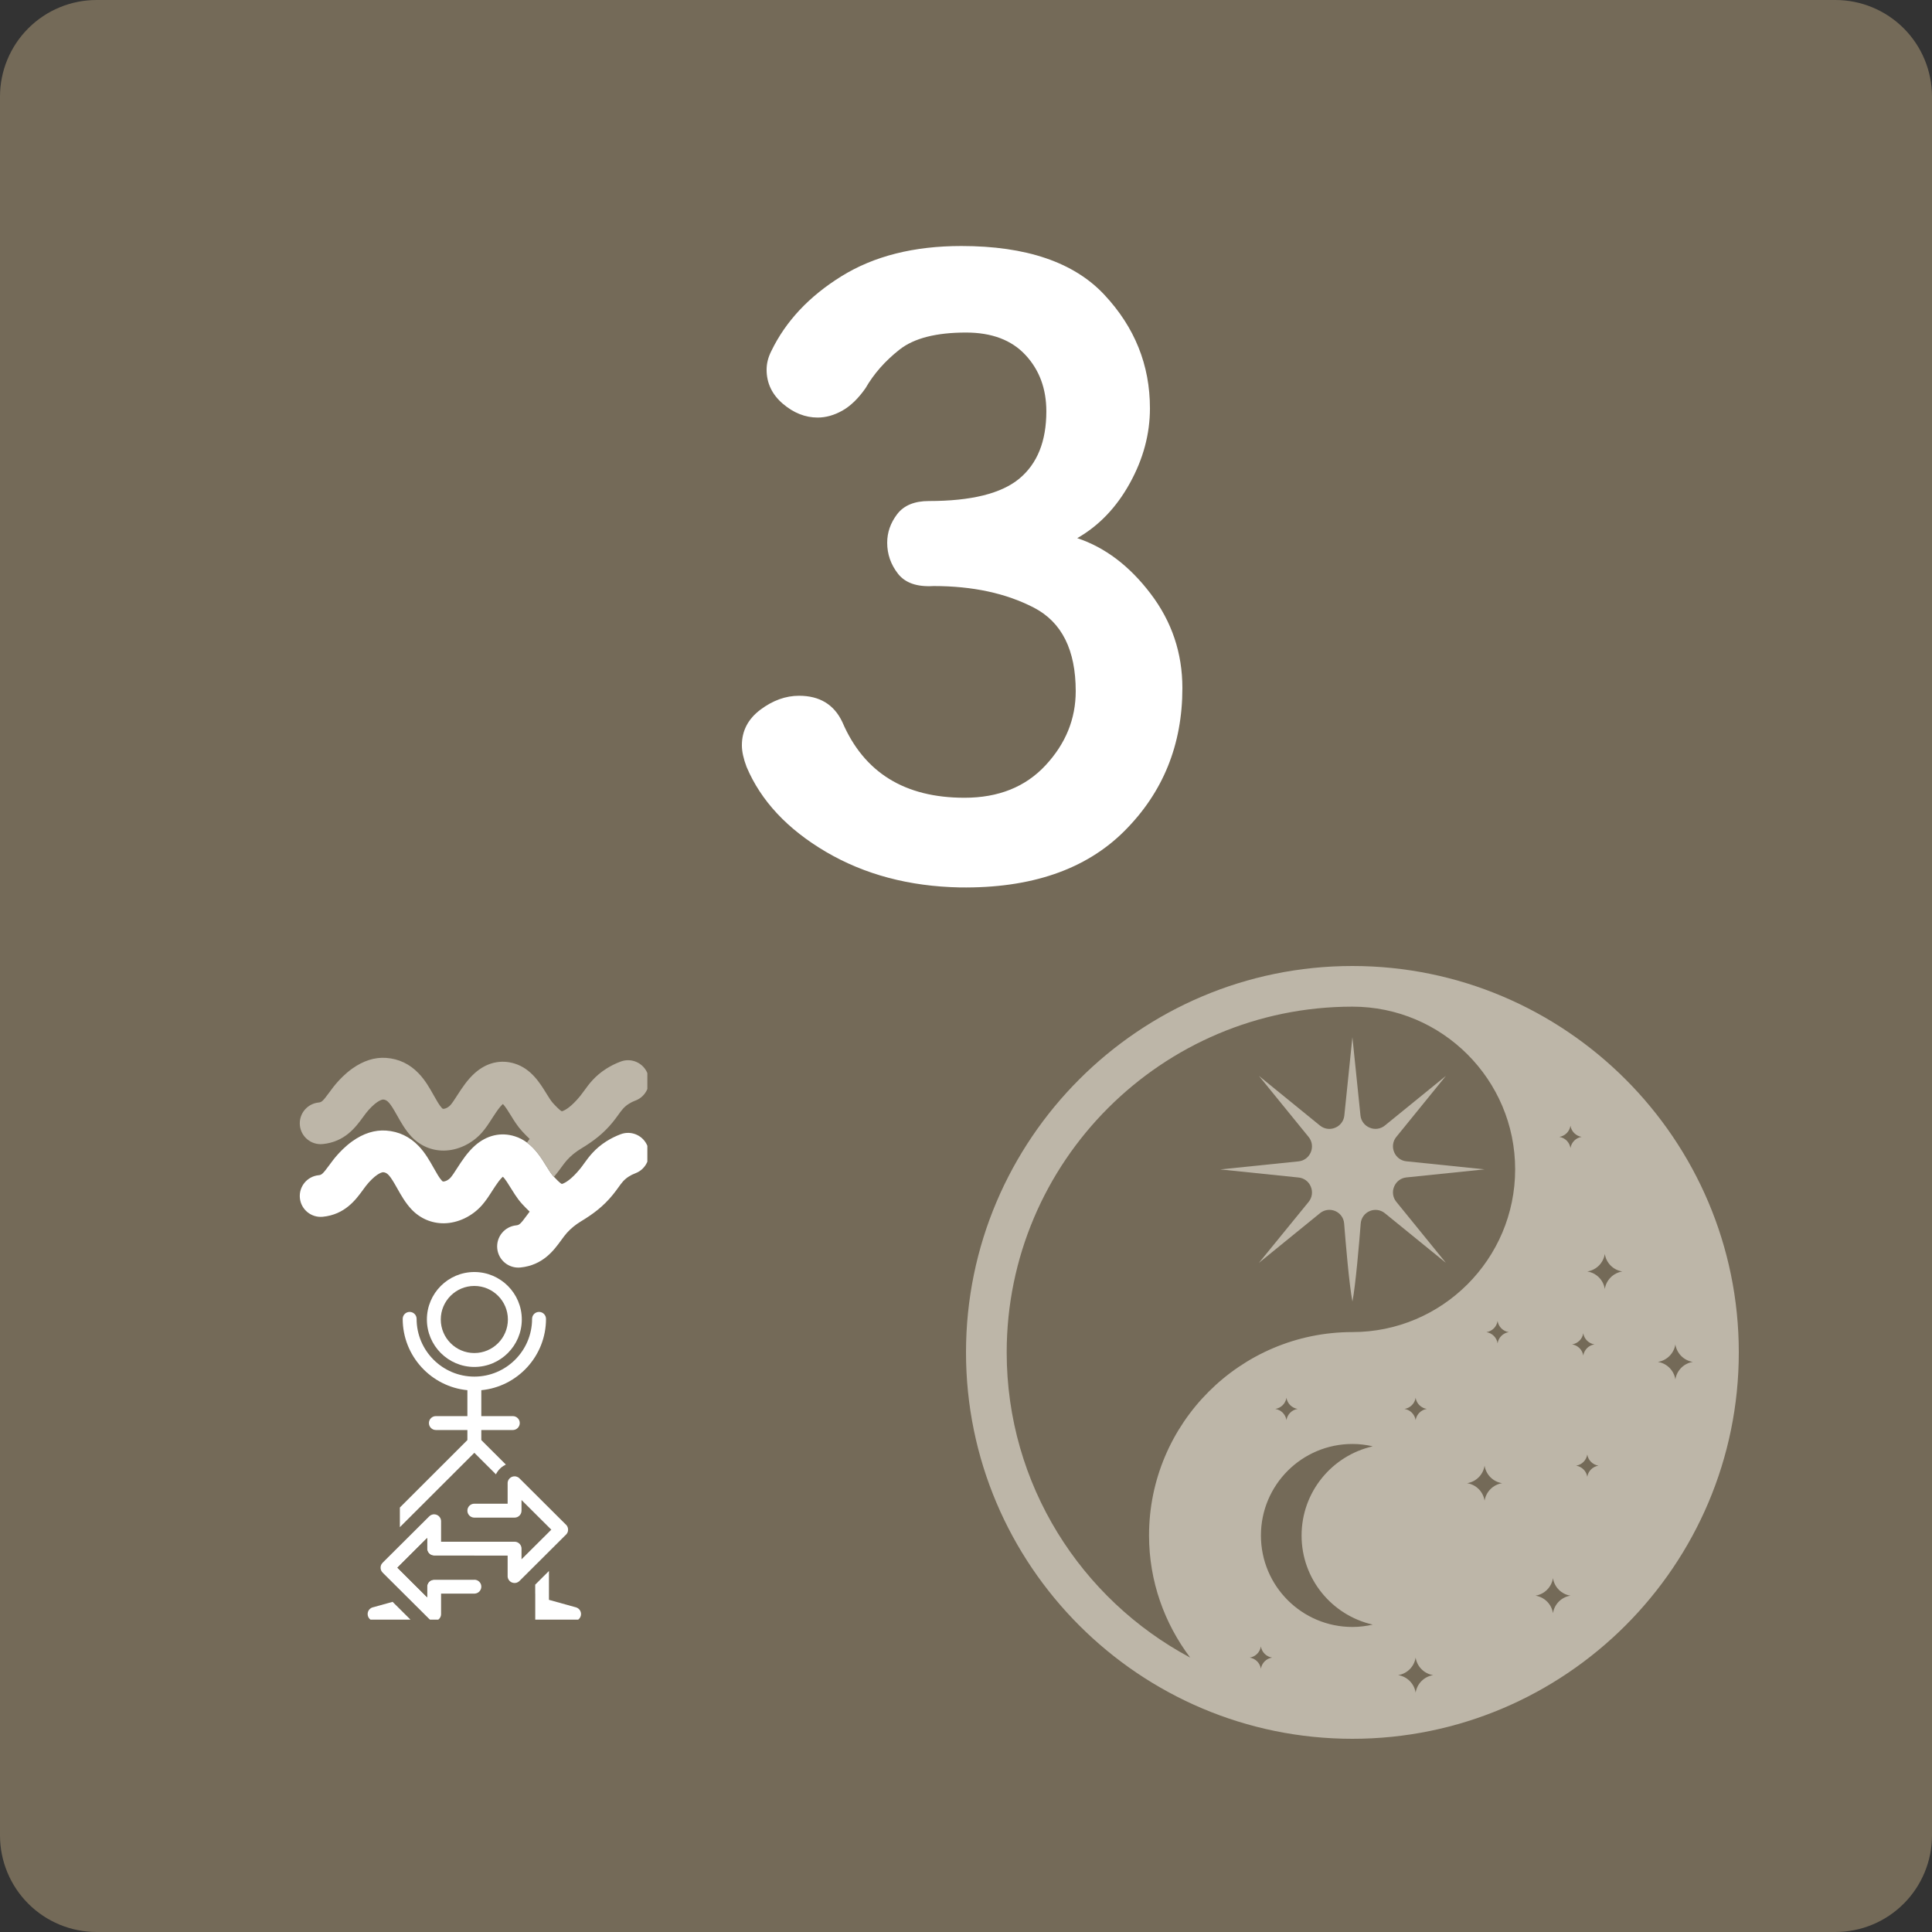
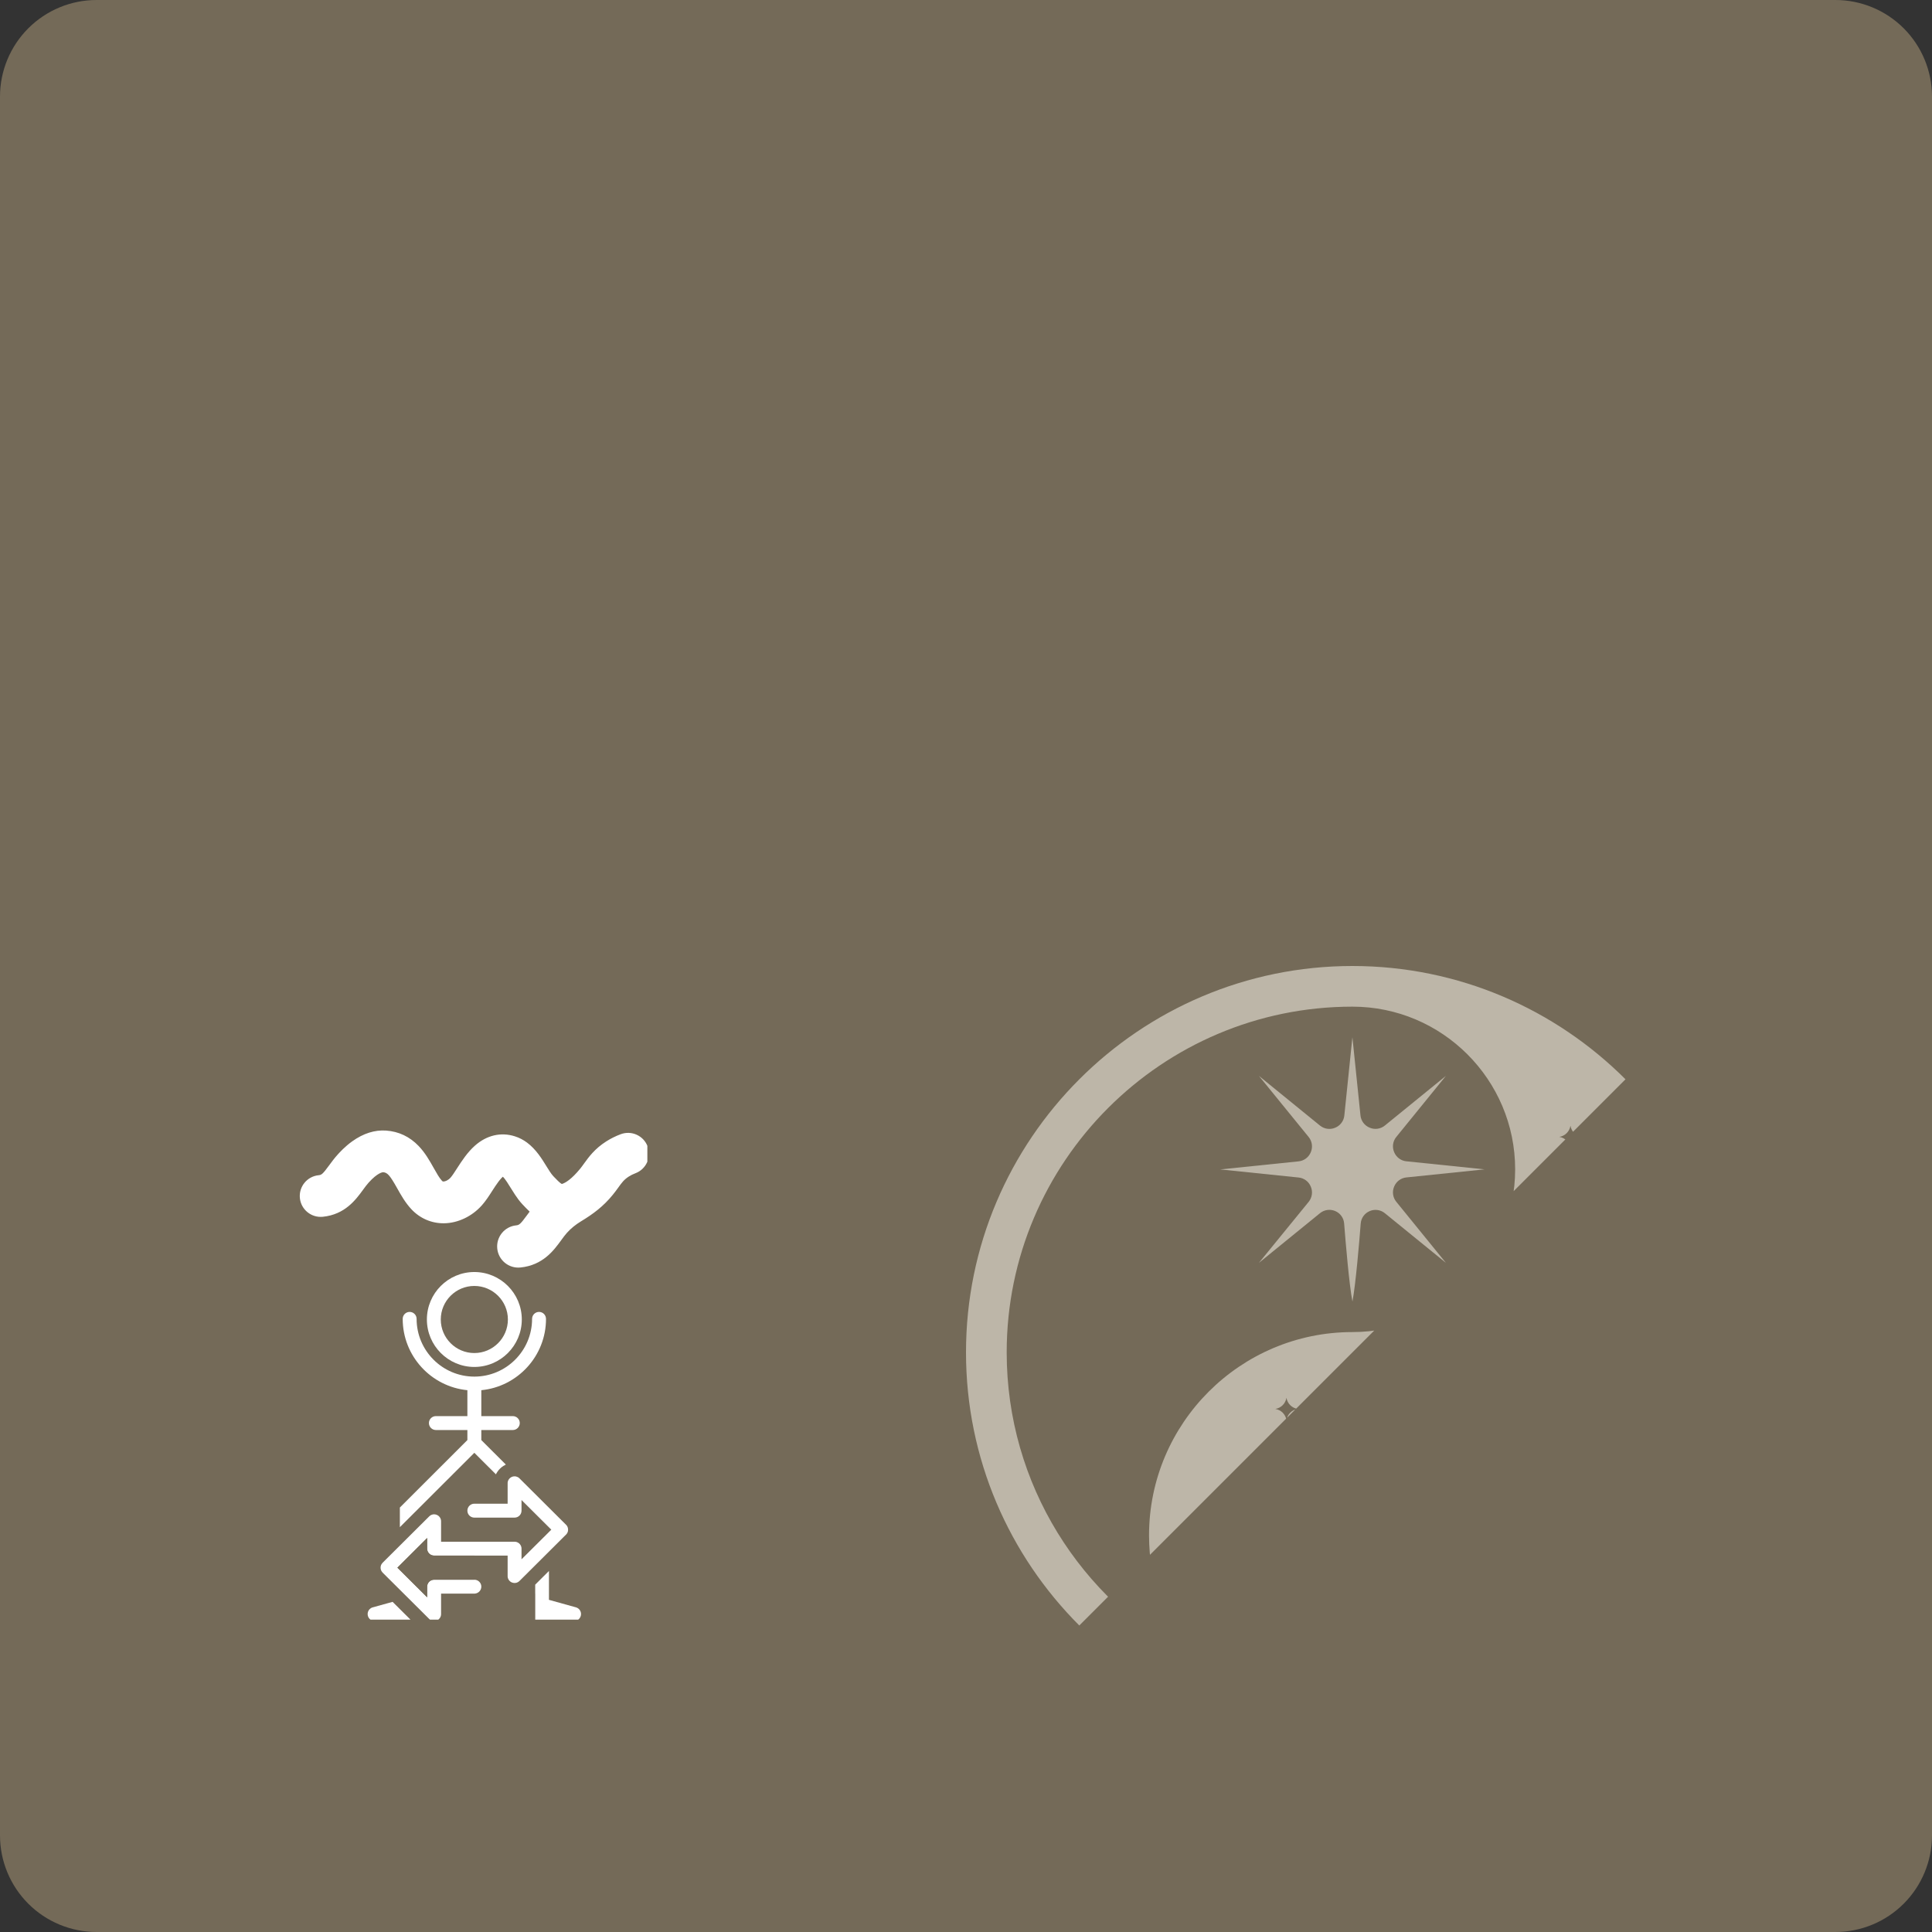
<svg xmlns="http://www.w3.org/2000/svg" width="500" zoomAndPan="magnify" viewBox="0 0 375 375" height="500" preserveAspectRatio="xMidYMid meet" version="1.0">
  <rect x="0" y="0" width="375" height="375" fill="#333333" stroke="none" />
  <defs>
    <g />
    <clipPath id="45f54f9284">
      <path d="M 18.75 0 L 356.25 0 C 361.223 0 365.992 1.977 369.508 5.492 C 373.023 9.008 375 13.777 375 18.75 L 375 356.25 C 375 361.223 373.023 365.992 369.508 369.508 C 365.992 373.023 361.223 375 356.25 375 L 18.75 375 C 13.777 375 9.008 373.023 5.492 369.508 C 1.977 365.992 0 361.223 0 356.25 L 0 18.75 C 0 13.777 1.977 9.008 5.492 5.492 C 9.008 1.977 13.777 0 18.75 0 Z M 18.75 0 " clip-rule="nonzero" />
    </clipPath>
    <clipPath id="0323ea1568">
-       <path d="M 187.5 187.5 L 337.5 187.5 L 337.5 337.5 L 187.5 337.5 Z M 187.5 187.5 " clip-rule="nonzero" />
+       <path d="M 187.5 187.5 L 337.5 187.5 L 187.5 337.5 Z M 187.5 187.5 " clip-rule="nonzero" />
    </clipPath>
    <clipPath id="942308a43f">
-       <path d="M 85 314 L 85.539 314 L 85.539 314.367 L 85 314.367 Z M 85 314 " clip-rule="nonzero" />
-     </clipPath>
+       </clipPath>
    <clipPath id="404de29e66">
-       <path d="M 85 314 L 85.539 314 L 85.539 314.367 L 85 314.367 Z M 85 314 " clip-rule="nonzero" />
-     </clipPath>
+       </clipPath>
    <clipPath id="3e6459deb3">
      <path d="M 73 286 L 110.934 286 L 110.934 314.367 L 73 314.367 Z M 73 286 " clip-rule="nonzero" />
    </clipPath>
    <clipPath id="37824b3b3c">
      <path d="M 103.527 304 L 112.938 304 L 112.938 314.367 L 103.527 314.367 Z M 103.527 304 " clip-rule="nonzero" />
    </clipPath>
    <clipPath id="5734dec90d">
      <path d="M 71.359 310.23 L 80 310.23 L 80 314.367 L 71.359 314.367 Z M 71.359 310.23 " clip-rule="nonzero" />
    </clipPath>
    <clipPath id="167aad2d96">
      <path d="M 82.367 246.898 L 101.41 246.898 L 101.41 265.793 L 82.367 265.793 Z M 82.367 246.898 " clip-rule="nonzero" />
    </clipPath>
    <clipPath id="4110d2a990">
      <path d="M 58.184 219.242 L 125.652 219.242 L 125.652 246.105 L 58.184 246.105 Z M 58.184 219.242 " clip-rule="nonzero" />
    </clipPath>
    <clipPath id="c6455cb9ae">
      <path d="M 58.184 205.309 L 125.652 205.309 L 125.652 228.766 L 58.184 228.766 Z M 58.184 205.309 " clip-rule="nonzero" />
    </clipPath>
  </defs>
  <g clip-path="url(#45f54f9284)">
    <rect x="-37.5" width="450" fill="#746a58" y="-37.5" height="450" fill-opacity="1" />
  </g>
  <g fill="#ffffff" fill-opacity="1">
    <g transform="translate(138, 169.25)">
      <g>
-         <path d="M 48.297 3 C 38.492 2.801 29.844 0.504 22.344 -3.891 C 14.844 -8.297 9.695 -13.801 6.906 -20.406 C 6.301 -22 6 -23.395 6 -24.594 C 6 -27.395 7.195 -29.695 9.594 -31.5 C 12 -33.301 14.5 -34.203 17.094 -34.203 C 21.094 -34.203 23.895 -32.5 25.5 -29.094 C 29.695 -19.301 37.598 -14.406 49.203 -14.406 C 55.797 -14.406 61.039 -16.504 64.938 -20.703 C 68.844 -24.898 70.797 -29.695 70.797 -35.094 C 70.797 -43.094 68.094 -48.492 62.688 -51.297 C 57.289 -54.098 50.797 -55.5 43.203 -55.5 C 40.004 -55.301 37.703 -56.098 36.297 -57.891 C 34.898 -59.691 34.203 -61.695 34.203 -63.906 C 34.203 -65.906 34.848 -67.754 36.141 -69.453 C 37.441 -71.148 39.492 -72 42.297 -72 C 50.492 -72 56.344 -73.445 59.844 -76.344 C 63.344 -79.25 65.094 -83.602 65.094 -89.406 C 65.094 -93.801 63.742 -97.445 61.047 -100.344 C 58.348 -103.25 54.5 -104.703 49.5 -104.703 C 43.695 -104.703 39.395 -103.598 36.594 -101.391 C 33.801 -99.191 31.602 -96.695 30 -93.906 C 28.602 -91.906 27.102 -90.453 25.5 -89.547 C 23.895 -88.648 22.297 -88.203 20.703 -88.203 C 18.297 -88.203 16.039 -89.098 13.938 -90.891 C 11.844 -92.691 10.797 -94.895 10.797 -97.5 C 10.797 -98.695 11.098 -99.895 11.703 -101.094 C 14.504 -106.895 19.051 -111.742 25.344 -115.641 C 31.645 -119.547 39.395 -121.5 48.594 -121.5 C 61.195 -121.5 70.445 -118.348 76.344 -112.047 C 82.25 -105.742 85.203 -98.395 85.203 -90 C 85.203 -85 83.898 -80.148 81.297 -75.453 C 78.703 -70.754 75.301 -67.203 71.094 -64.797 C 76.5 -62.992 81.25 -59.395 85.344 -54 C 89.445 -48.602 91.5 -42.504 91.5 -35.703 C 91.5 -24.703 87.75 -15.453 80.25 -7.953 C 72.75 -0.453 62.098 3.195 48.297 3 Z M 48.297 3 " />
-       </g>
+         </g>
    </g>
  </g>
  <g clip-path="url(#0323ea1568)">
    <path fill="#bdb6a8" d="M 262.5 187.5 C 221.148 187.5 187.5 221.148 187.5 262.5 C 187.5 303.852 221.148 337.5 262.5 337.5 C 303.852 337.5 337.5 303.852 337.5 262.5 C 337.5 221.148 303.859 187.5 262.5 187.5 Z M 244.738 323.902 C 244.566 322.789 243.691 321.918 242.574 321.738 C 243.691 321.566 244.559 320.688 244.738 319.574 C 244.914 320.688 245.789 321.559 246.906 321.738 C 245.789 321.918 244.914 322.789 244.738 323.902 Z M 266.453 315.336 C 265.184 315.621 263.863 315.793 262.508 315.793 C 252.695 315.793 244.746 307.844 244.746 298.035 C 244.746 288.223 252.695 280.273 262.508 280.273 C 263.867 280.273 265.184 280.441 266.453 280.73 C 258.543 282.531 252.637 289.586 252.637 298.039 C 252.629 306.484 258.543 313.543 266.453 315.336 Z M 247.535 273.473 C 248.652 273.301 249.523 272.422 249.699 271.309 C 249.875 272.422 250.75 273.293 251.867 273.473 C 250.75 273.645 249.879 274.523 249.699 275.637 C 249.527 274.523 248.652 273.645 247.535 273.473 Z M 274.773 328.539 C 274.5 326.785 273.129 325.41 271.375 325.141 C 273.129 324.867 274.5 323.492 274.773 321.738 C 275.047 323.492 276.422 324.867 278.176 325.141 C 276.422 325.418 275.047 326.793 274.773 328.539 Z M 272.609 273.473 C 273.727 273.301 274.594 272.422 274.773 271.309 C 274.945 272.422 275.824 273.293 276.938 273.473 C 275.824 273.645 274.953 274.523 274.773 275.637 C 274.594 274.523 273.727 273.645 272.609 273.473 Z M 288.156 291.285 C 287.887 289.531 286.512 288.156 284.758 287.887 C 286.512 287.613 287.887 286.238 288.156 284.484 C 288.43 286.238 289.805 287.613 291.559 287.887 C 289.812 288.164 288.438 289.531 288.156 291.285 Z M 290.68 260.734 C 290.508 259.617 289.633 258.746 288.516 258.566 C 289.633 258.395 290.504 257.52 290.68 256.402 C 290.855 257.52 291.73 258.387 292.848 258.566 C 291.73 258.742 290.855 259.617 290.68 260.734 Z M 262.5 258.555 C 240.734 258.555 223.027 276.262 223.027 298.027 C 223.027 306.934 226.031 315.129 231.016 321.738 C 209.844 310.441 195.398 288.133 195.398 262.5 C 195.398 225.5 225.5 195.391 262.508 195.391 C 279.922 195.391 294.09 209.559 294.09 226.973 C 294.09 244.387 279.914 258.555 262.5 258.555 Z M 301.43 313.117 C 301.156 311.363 299.781 309.988 298.027 309.719 C 299.781 309.445 301.156 308.07 301.43 306.316 C 301.699 308.07 303.074 309.445 304.828 309.719 C 303.074 309.988 301.707 311.363 301.43 313.117 Z M 302.664 220.668 C 303.777 220.496 304.648 219.621 304.828 218.504 C 305 219.621 305.879 220.488 306.992 220.668 C 305.879 220.844 305.008 221.719 304.828 222.836 C 304.656 221.719 303.777 220.848 302.664 220.668 Z M 307.312 258.781 C 307.484 259.895 308.363 260.766 309.477 260.945 C 308.363 261.117 307.492 261.996 307.312 263.109 C 307.141 261.996 306.262 261.125 305.148 260.945 C 306.262 260.766 307.141 259.895 307.312 258.781 Z M 308.09 286.648 C 307.918 285.535 307.039 284.664 305.926 284.484 C 307.039 284.312 307.91 283.434 308.09 282.32 C 308.262 283.434 309.141 284.305 310.254 284.484 C 309.141 284.664 308.262 285.535 308.09 286.648 Z M 311.492 250.191 C 311.219 248.438 309.844 247.062 308.09 246.793 C 309.844 246.52 311.219 245.145 311.492 243.391 C 311.762 245.145 313.137 246.52 314.891 246.793 C 313.137 247.07 311.762 248.445 311.492 250.191 Z M 325.188 267.746 C 324.914 265.992 323.539 264.617 321.785 264.348 C 323.539 264.074 324.914 262.699 325.188 260.945 C 325.457 262.699 326.832 264.074 328.586 264.348 C 326.832 264.617 325.457 265.992 325.188 267.746 Z M 325.188 267.746 " fill-opacity="1" fill-rule="nonzero" />
  </g>
  <path fill="#bdb6a8" d="M 270.59 223.594 C 270.184 222.617 270.352 221.5 271.016 220.684 L 280.645 208.832 L 268.789 218.473 C 267.973 219.137 266.855 219.301 265.887 218.895 L 265.836 218.875 C 264.859 218.473 264.172 217.566 264.066 216.512 L 262.5 201.316 L 260.934 216.523 C 260.828 217.574 260.148 218.484 259.172 218.883 L 259.125 218.902 C 258.148 219.309 257.035 219.141 256.211 218.477 L 244.359 208.832 L 254.012 220.695 C 254.676 221.512 254.844 222.637 254.438 223.613 L 254.418 223.66 C 254.012 224.633 253.109 225.312 252.059 225.418 L 236.848 226.984 L 252.059 228.555 C 253.109 228.66 254.02 229.336 254.418 230.312 L 254.438 230.359 C 254.844 231.336 254.676 232.453 254.012 233.277 L 244.359 245.117 L 256.215 235.473 C 257.039 234.805 258.164 234.645 259.141 235.051 C 260.137 235.469 260.812 236.391 260.895 237.465 C 261.18 241.078 261.867 249.336 262.508 252.629 C 263.137 249.336 263.836 241.094 264.113 237.48 C 264.199 236.402 264.879 235.473 265.879 235.062 L 265.887 235.055 C 266.863 234.652 267.98 234.816 268.797 235.48 L 280.645 245.113 L 271.016 233.262 C 270.352 232.445 270.184 231.324 270.59 230.352 L 270.609 230.301 C 271.016 229.324 271.918 228.645 272.969 228.539 L 288.156 226.973 L 272.969 225.406 C 271.918 225.301 271.016 224.621 270.609 223.645 Z M 270.59 223.594 " fill-opacity="1" fill-rule="nonzero" />
  <path fill="#746a58" d="M 103.887 309.32 L 103.887 312.969 C 103.887 312.977 103.883 312.984 103.883 312.992 L 103.883 309.32 Z M 103.887 309.32 " fill-opacity="1" fill-rule="nonzero" />
  <g clip-path="url(#942308a43f)">
-     <path fill="#ffffff" d="M 85.383 314.039 C 85.336 314.109 85.285 314.172 85.223 314.234 C 85.219 314.234 85.219 314.234 85.215 314.234 C 85.281 314.18 85.328 314.109 85.383 314.039 Z M 85.383 314.039 " fill-opacity="1" fill-rule="nonzero" />
-   </g>
+     </g>
  <path fill="#ffffff" d="M 98.922 286.945 C 98.895 286.977 98.863 287.004 98.84 287.039 C 98.863 287.004 98.891 286.977 98.918 286.945 C 98.922 286.945 98.922 286.945 98.922 286.945 Z M 98.922 286.945 " fill-opacity="1" fill-rule="nonzero" />
  <path fill="#ffffff" d="M 98.922 286.945 C 98.895 286.977 98.863 287.004 98.84 287.039 C 98.863 287.004 98.891 286.977 98.918 286.945 C 98.922 286.945 98.922 286.945 98.922 286.945 Z M 98.922 286.945 " fill-opacity="1" fill-rule="nonzero" />
  <g clip-path="url(#404de29e66)">
    <path fill="#ffffff" d="M 85.383 314.039 C 85.336 314.109 85.285 314.172 85.223 314.234 C 85.219 314.234 85.219 314.234 85.215 314.234 C 85.281 314.18 85.328 314.109 85.383 314.039 Z M 85.383 314.039 " fill-opacity="1" fill-rule="nonzero" />
  </g>
  <path fill="#746a58" d="M 103.887 309.32 L 103.887 312.969 C 103.887 312.977 103.883 312.984 103.883 312.992 L 103.883 309.32 Z M 103.887 309.32 " fill-opacity="1" fill-rule="nonzero" />
  <g clip-path="url(#3e6459deb3)">
    <path fill="#ffffff" d="M 110.258 296.988 C 110.262 297.004 110.258 297.02 110.258 297.031 C 110.258 297.039 110.258 297.047 110.254 297.055 C 110.25 297.086 110.25 297.113 110.242 297.141 C 110.242 297.152 110.242 297.156 110.242 297.16 C 110.242 297.176 110.234 297.191 110.234 297.203 C 110.23 297.234 110.223 297.262 110.215 297.289 C 110.203 297.316 110.195 297.344 110.184 297.371 C 110.18 297.387 110.176 297.398 110.172 297.41 C 110.164 297.422 110.16 297.438 110.156 297.445 C 110.156 297.449 110.152 297.457 110.148 297.461 C 110.141 297.48 110.125 297.504 110.113 297.531 L 110.113 297.535 C 110.105 297.551 110.098 297.566 110.082 297.586 C 110.082 297.594 110.078 297.598 110.074 297.602 C 110.062 297.617 110.055 297.633 110.039 297.652 C 110.031 297.668 110.02 297.684 110.008 297.699 C 109.992 297.723 109.98 297.742 109.965 297.758 C 109.965 297.762 109.961 297.766 109.961 297.766 C 109.961 297.766 109.957 297.766 109.957 297.77 L 109.953 297.77 C 109.938 297.797 109.914 297.816 109.898 297.836 C 109.891 297.84 109.887 297.848 109.879 297.852 C 109.875 297.852 109.875 297.855 109.875 297.855 C 109.863 297.871 109.855 297.879 109.844 297.887 L 100.832 306.863 C 100.77 306.926 100.703 306.984 100.633 307.027 C 100.598 307.047 100.559 307.074 100.516 307.094 C 100.492 307.109 100.465 307.121 100.434 307.137 C 100.43 307.141 100.422 307.145 100.418 307.145 C 100.402 307.152 100.391 307.156 100.371 307.16 C 100.34 307.176 100.309 307.191 100.27 307.203 C 100.23 307.211 100.199 307.219 100.16 307.227 C 100.137 307.234 100.117 307.234 100.086 307.242 C 100.059 307.246 100.031 307.25 100 307.25 C 99.973 307.254 99.938 307.258 99.902 307.254 C 99.898 307.258 99.887 307.258 99.875 307.258 C 99.695 307.258 99.52 307.223 99.359 307.156 C 99.355 307.152 99.352 307.152 99.352 307.152 C 99.344 307.145 99.34 307.145 99.336 307.145 C 99.301 307.133 99.266 307.113 99.23 307.094 C 99.195 307.074 99.156 307.047 99.121 307.027 C 99.082 307.004 99.051 306.973 99.016 306.949 C 98.988 306.926 98.949 306.891 98.922 306.863 C 98.922 306.863 98.922 306.863 98.918 306.863 C 98.855 306.797 98.801 306.734 98.758 306.664 C 98.742 306.637 98.719 306.602 98.703 306.57 C 98.691 306.551 98.684 306.535 98.676 306.52 C 98.66 306.496 98.648 306.469 98.637 306.445 C 98.625 306.418 98.613 306.391 98.605 306.359 C 98.594 306.328 98.586 306.297 98.574 306.262 C 98.566 306.227 98.559 306.191 98.551 306.16 C 98.547 306.121 98.539 306.086 98.535 306.047 C 98.531 306.004 98.531 305.953 98.531 305.906 L 98.531 301.945 L 84.262 301.945 C 84.082 301.945 83.902 301.906 83.746 301.84 C 83.254 301.641 82.91 301.156 82.91 300.594 L 82.91 298.527 L 77.137 304.285 L 82.91 310.031 L 82.91 307.969 C 82.91 307.406 83.254 306.926 83.746 306.723 C 83.902 306.656 84.082 306.617 84.262 306.617 L 92.07 306.617 C 92.082 306.617 92.094 306.617 92.105 306.621 C 92.211 306.621 92.309 306.641 92.406 306.664 C 92.73 306.746 93.008 306.945 93.191 307.215 C 93.34 307.43 93.422 307.688 93.422 307.969 C 93.422 308.664 92.895 309.234 92.223 309.309 C 92.188 309.316 92.145 309.316 92.105 309.32 L 85.613 309.32 L 85.613 313.285 C 85.613 313.297 85.609 313.305 85.609 313.316 C 85.609 313.355 85.605 313.387 85.605 313.422 C 85.602 313.473 85.594 313.516 85.586 313.559 C 85.578 313.602 85.566 313.645 85.551 313.688 C 85.539 313.73 85.523 313.773 85.508 313.812 C 85.496 313.844 85.477 313.871 85.465 313.902 C 85.461 313.91 85.461 313.91 85.457 313.914 C 85.449 313.934 85.438 313.949 85.426 313.973 C 85.41 313.996 85.395 314.016 85.383 314.043 C 85.332 314.113 85.281 314.18 85.219 314.238 C 85.188 314.27 85.16 314.293 85.129 314.316 C 85.117 314.332 85.102 314.344 85.086 314.355 C 85.062 314.375 85.035 314.395 85.012 314.414 C 84.977 314.43 84.949 314.445 84.922 314.465 C 84.902 314.477 84.883 314.484 84.863 314.496 C 84.863 314.496 84.859 314.496 84.859 314.5 C 84.801 314.523 84.746 314.547 84.691 314.566 L 84.688 314.566 C 84.668 314.574 84.652 314.578 84.637 314.582 C 84.605 314.594 84.578 314.598 84.551 314.602 C 84.531 314.613 84.512 314.617 84.492 314.617 L 84.484 314.617 C 84.457 314.621 84.426 314.629 84.398 314.629 C 84.355 314.637 84.309 314.637 84.262 314.637 C 84.223 314.637 84.176 314.637 84.129 314.629 C 84.129 314.629 84.121 314.629 84.113 314.629 C 84.09 314.625 84.055 314.621 84.031 314.617 C 84.023 314.617 84.02 314.617 84.016 314.617 C 83.996 314.613 83.977 314.609 83.957 314.602 C 83.844 314.578 83.738 314.539 83.641 314.484 C 83.621 314.477 83.605 314.469 83.594 314.457 C 83.57 314.445 83.543 314.43 83.52 314.418 C 83.449 314.367 83.379 314.309 83.312 314.242 C 83.312 314.242 74.266 305.238 74.266 305.238 C 74.199 305.172 74.141 305.098 74.098 305.023 C 74.066 304.98 74.039 304.941 74.02 304.895 C 73.996 304.855 73.977 304.809 73.961 304.758 C 73.949 304.73 73.934 304.699 73.926 304.668 C 73.844 304.375 73.855 304.059 73.969 303.773 C 74 303.699 74.035 303.637 74.074 303.57 C 74.129 303.48 74.195 303.402 74.27 303.324 L 83.309 294.328 L 83.312 294.328 C 83.379 294.258 83.445 294.199 83.52 294.152 C 83.559 294.125 83.598 294.105 83.641 294.082 C 83.672 294.066 83.703 294.051 83.742 294.039 C 83.781 294.023 83.812 294.004 83.844 293.996 C 83.855 293.996 83.859 293.992 83.867 293.988 C 83.895 293.98 83.93 293.973 83.961 293.969 C 84 293.957 84.035 293.949 84.074 293.941 C 84.094 293.941 84.113 293.938 84.129 293.934 C 84.176 293.93 84.223 293.93 84.262 293.93 C 84.41 293.93 84.559 293.957 84.707 294.004 C 84.734 294.012 84.762 294.027 84.789 294.039 C 84.867 294.066 84.945 294.113 85.02 294.16 C 85.078 294.195 85.125 294.238 85.18 294.289 C 85.191 294.305 85.207 294.316 85.219 294.328 L 85.223 294.328 C 85.281 294.391 85.332 294.449 85.379 294.523 C 85.379 294.523 85.379 294.523 85.383 294.527 C 85.402 294.555 85.426 294.59 85.441 294.621 C 85.449 294.637 85.457 294.648 85.461 294.664 C 85.477 294.695 85.492 294.723 85.508 294.754 C 85.527 294.793 85.539 294.836 85.551 294.883 C 85.566 294.922 85.578 294.965 85.586 295.008 C 85.594 295.051 85.602 295.098 85.605 295.141 C 85.605 295.176 85.609 295.211 85.609 295.25 C 85.609 295.262 85.613 295.27 85.613 295.281 L 85.613 299.246 L 99.875 299.246 C 100.527 299.246 101.07 299.703 101.199 300.316 C 101.203 300.336 101.207 300.352 101.207 300.375 C 101.219 300.445 101.227 300.52 101.227 300.598 L 101.227 302.66 L 107.008 296.91 L 107.008 296.906 L 101.227 291.152 L 101.227 293.219 C 101.227 293.969 100.625 294.57 99.875 294.57 L 92.07 294.57 C 91.324 294.57 90.719 293.969 90.719 293.219 C 90.719 292.473 91.324 291.867 92.07 291.867 L 98.531 291.867 L 98.531 287.906 C 98.531 287.859 98.531 287.812 98.535 287.77 C 98.539 287.738 98.539 287.715 98.547 287.688 C 98.551 287.66 98.555 287.637 98.559 287.617 C 98.566 287.582 98.57 287.555 98.582 287.52 C 98.586 287.5 98.594 287.48 98.605 287.457 C 98.613 287.43 98.621 287.406 98.633 287.375 C 98.648 287.336 98.672 287.293 98.695 287.254 C 98.719 287.211 98.742 287.172 98.77 287.133 C 98.789 287.102 98.816 287.066 98.84 287.043 C 98.863 287.008 98.891 286.98 98.918 286.949 C 98.922 286.949 98.922 286.949 98.922 286.949 C 98.988 286.883 99.051 286.828 99.125 286.781 C 99.195 286.734 99.27 286.695 99.352 286.66 C 99.375 286.648 99.406 286.641 99.434 286.629 C 99.473 286.617 99.504 286.609 99.543 286.598 C 99.578 286.586 99.613 286.582 99.648 286.574 C 99.723 286.562 99.797 286.555 99.871 286.555 C 99.918 286.555 99.965 286.559 100.004 286.562 C 100.047 286.566 100.082 286.57 100.125 286.578 C 100.141 286.582 100.16 286.586 100.184 286.59 C 100.289 286.617 100.398 286.656 100.5 286.707 C 100.516 286.715 100.535 286.723 100.547 286.73 C 100.57 286.742 100.594 286.762 100.617 286.777 C 100.691 286.828 100.762 286.883 100.828 286.949 C 100.836 286.953 100.844 286.969 100.852 286.973 L 109.871 295.957 C 109.906 295.988 109.938 296.023 109.965 296.055 C 109.988 296.09 110.02 296.129 110.043 296.164 L 110.043 296.168 C 110.043 296.168 110.055 296.184 110.059 296.191 C 110.07 296.199 110.074 296.207 110.074 296.215 C 110.086 296.238 110.102 296.258 110.109 296.281 L 110.113 296.281 C 110.129 296.316 110.145 296.348 110.16 296.383 C 110.164 296.387 110.168 296.395 110.168 296.398 C 110.176 296.418 110.184 296.441 110.191 296.465 C 110.191 296.473 110.191 296.477 110.191 296.48 C 110.199 296.512 110.215 296.535 110.219 296.562 C 110.23 296.613 110.242 296.668 110.25 296.719 C 110.25 296.734 110.25 296.746 110.25 296.762 C 110.258 296.773 110.258 296.785 110.258 296.801 C 110.258 296.801 110.258 296.805 110.258 296.809 L 110.258 296.82 C 110.262 296.84 110.262 296.867 110.262 296.887 C 110.262 296.918 110.262 296.957 110.258 296.988 Z M 110.258 296.988 " fill-opacity="1" fill-rule="nonzero" />
  </g>
  <g clip-path="url(#37824b3b3c)">
    <path fill="#ffffff" d="M 112.777 313.285 C 112.777 314.031 112.172 314.637 111.43 314.637 L 103.891 314.637 L 103.891 309.32 L 103.883 309.32 L 103.883 307.582 L 106.551 304.922 L 106.551 310.527 L 111.828 311.996 C 112.066 312.07 112.27 312.207 112.434 312.383 C 112.645 312.625 112.777 312.938 112.777 313.285 Z M 112.777 313.285 " fill-opacity="1" fill-rule="nonzero" />
  </g>
  <g clip-path="url(#5734dec90d)">
    <path fill="#ffffff" d="M 79.938 314.637 L 72.707 314.637 C 71.965 314.637 71.359 314.031 71.359 313.285 C 71.359 312.938 71.488 312.617 71.707 312.379 C 71.727 312.359 71.75 312.34 71.773 312.316 C 71.793 312.293 71.816 312.277 71.84 312.258 C 71.859 312.238 71.887 312.219 71.91 312.203 C 71.934 312.18 71.957 312.164 71.984 312.148 C 72.016 312.129 72.055 312.102 72.09 312.086 L 72.188 312.043 C 72.219 312.027 72.254 312.016 72.289 312.004 L 72.316 311.996 L 76.203 310.918 L 79.941 314.637 Z M 79.938 314.637 " fill-opacity="1" fill-rule="nonzero" />
  </g>
  <g clip-path="url(#167aad2d96)">
    <path fill="#ffffff" d="M 92.066 246.898 C 86.992 246.898 82.859 251.031 82.859 256.109 C 82.859 261.191 86.992 265.324 92.066 265.324 C 97.145 265.324 101.281 261.195 101.281 256.109 C 101.281 251.027 97.148 246.898 92.066 246.898 Z M 92.066 262.625 C 88.477 262.625 85.555 259.703 85.555 256.109 C 85.555 252.52 88.477 249.602 92.066 249.602 C 95.656 249.602 98.582 252.52 98.582 256.109 C 98.582 259.703 95.66 262.625 92.066 262.625 Z M 92.066 262.625 " fill-opacity="1" fill-rule="nonzero" />
  </g>
  <path fill="#ffffff" d="M 105.977 255.992 C 105.977 255.246 105.375 254.641 104.629 254.641 C 103.883 254.641 103.277 255.246 103.277 255.992 C 103.277 262.172 98.25 267.199 92.07 267.199 C 85.891 267.199 80.863 262.172 80.863 255.992 C 80.863 255.246 80.258 254.641 79.512 254.641 C 78.766 254.641 78.164 255.246 78.164 255.992 C 78.164 263.203 83.68 269.148 90.719 269.836 L 90.719 274.867 L 84.605 274.867 C 83.859 274.867 83.254 275.469 83.254 276.215 C 83.254 276.961 83.859 277.566 84.605 277.566 L 90.719 277.566 L 90.719 279.516 L 77.613 292.609 L 77.613 296.422 L 92.07 281.988 L 96.262 286.168 C 96.293 286.094 96.332 286.02 96.371 285.949 C 96.461 285.801 96.539 285.691 96.582 285.617 C 96.633 285.551 96.707 285.445 96.797 285.336 L 96.805 285.328 L 96.809 285.316 C 96.883 285.23 96.965 285.148 97.047 285.066 C 97.25 284.863 97.465 284.691 97.688 284.547 C 97.848 284.441 98.012 284.352 98.184 284.27 L 93.422 279.516 L 93.422 277.566 L 99.539 277.566 C 100.281 277.566 100.887 276.961 100.887 276.215 C 100.887 275.469 100.281 274.867 99.539 274.867 L 93.422 274.867 L 93.422 269.836 C 100.461 269.156 105.98 263.207 105.98 255.992 Z M 105.977 255.992 " fill-opacity="1" fill-rule="nonzero" />
  <path fill="#746a58" d="M 92.102 301.941 L 92.102 306.617 C 92.09 306.617 92.078 306.617 92.066 306.617 L 84.262 306.617 C 84.078 306.617 83.902 306.656 83.746 306.723 C 83.254 306.926 82.91 307.406 82.91 307.965 L 82.91 310.031 L 77.133 304.281 L 82.91 298.527 L 82.91 300.594 C 82.91 301.156 83.254 301.641 83.746 301.836 C 83.902 301.906 84.078 301.941 84.262 301.941 Z M 92.102 301.941 " fill-opacity="1" fill-rule="nonzero" />
  <g clip-path="url(#4110d2a990)">
    <path fill="#ffffff" d="M 123.328 227.73 C 122.875 227.895 122.441 228.117 122.047 228.367 C 121.117 228.965 120.68 229.562 119.973 230.551 C 119.672 230.969 119.332 231.434 118.93 231.922 C 117.137 234.129 115.164 235.617 112.762 237.066 C 111.75 237.68 110.836 238.414 110.043 239.289 C 109.668 239.711 109.297 240.215 108.906 240.754 C 107.504 242.68 105.379 245.586 101.016 246.02 C 98.754 246.246 96.738 244.598 96.516 242.336 C 96.293 240.078 97.941 238.062 100.203 237.84 C 100.777 237.777 101.016 237.609 102.262 235.906 C 102.434 235.672 102.617 235.426 102.805 235.176 C 102.305 234.707 101.832 234.211 101.363 233.711 C 100.832 233.133 100.371 232.512 99.961 231.879 C 99.676 231.453 99.41 231.027 99.148 230.602 C 98.754 229.953 98.059 228.82 97.605 228.402 C 97.477 228.508 97.281 228.703 97.031 229.008 C 96.945 229.109 96.863 229.211 96.781 229.32 C 96.363 229.871 95.938 230.531 95.523 231.172 C 94.91 232.133 94.27 233.121 93.531 233.949 C 91.625 236.102 88.875 237.406 86.188 237.438 C 83.762 237.465 81.508 236.492 79.832 234.691 C 78.66 233.434 77.836 231.965 77.105 230.664 C 75.691 228.141 75.207 227.586 74.363 227.527 C 74.312 227.527 73.336 227.562 71.551 229.547 C 71.18 229.957 70.816 230.453 70.43 230.984 C 69.043 232.879 66.949 235.746 62.645 236.176 C 60.414 236.395 58.43 234.77 58.207 232.547 C 57.984 230.32 59.609 228.336 61.844 228.109 C 62.41 228.059 62.645 227.883 63.875 226.207 C 64.344 225.574 64.867 224.848 65.516 224.133 C 65.906 223.703 66.926 222.562 68.371 221.527 C 70.531 219.984 72.742 219.289 74.945 219.445 C 77.395 219.617 79.52 220.625 81.262 222.441 C 82.543 223.781 83.414 225.34 84.184 226.707 C 84.738 227.691 85.258 228.625 85.766 229.168 C 85.922 229.336 85.992 229.336 86.09 229.332 C 86.43 229.32 87 229.09 87.457 228.574 C 87.785 228.207 88.254 227.484 88.707 226.777 C 89.652 225.316 90.719 223.664 92.199 222.355 C 94.477 220.344 97.219 219.703 99.922 220.555 C 100.82 220.836 101.598 221.262 102.285 221.766 C 104.031 223.066 105.164 224.898 106.059 226.359 C 106.5 227.078 106.965 227.82 107.316 228.199 C 107.375 228.266 107.445 228.34 107.52 228.422 C 107.973 228.906 108.695 229.648 109.047 229.805 C 109.082 229.801 109.125 229.789 109.188 229.766 C 109.734 229.578 110.902 228.938 112.637 226.816 C 112.887 226.508 113.125 226.172 113.387 225.809 C 114.301 224.547 115.441 222.969 117.676 221.543 C 118.555 220.984 119.492 220.52 120.473 220.152 C 122.57 219.363 124.91 220.418 125.699 222.516 C 126.488 224.605 125.426 226.941 123.328 227.73 Z M 123.328 227.73 " fill-opacity="1" fill-rule="nonzero" />
  </g>
  <g clip-path="url(#c6455cb9ae)">
-     <path fill="#bdb6a8" d="M 123.328 213.617 C 122.875 213.789 122.441 214.004 122.047 214.258 C 121.117 214.855 120.68 215.453 119.973 216.441 C 119.672 216.855 119.332 217.324 118.93 217.816 C 117.137 220.023 115.164 221.508 112.762 222.961 C 111.75 223.57 110.836 224.305 110.043 225.184 C 109.668 225.602 109.297 226.105 108.906 226.645 C 108.512 227.184 108.059 227.801 107.52 228.422 C 107.445 228.34 107.375 228.262 107.316 228.199 C 106.965 227.816 106.5 227.074 106.059 226.359 C 105.164 224.898 104.031 223.062 102.285 221.766 C 102.449 221.543 102.621 221.305 102.805 221.059 C 102.305 220.598 101.832 220.102 101.363 219.598 C 100.473 218.637 99.797 217.547 99.148 216.492 C 98.754 215.844 98.059 214.711 97.605 214.289 C 97.477 214.398 97.281 214.594 97.031 214.898 C 96.527 215.508 96.02 216.301 95.523 217.059 C 94.91 218.02 94.27 219.012 93.531 219.84 C 91.625 221.992 88.875 223.293 86.191 223.328 C 83.762 223.355 81.508 222.383 79.832 220.582 C 78.66 219.324 77.836 217.852 77.105 216.555 C 75.691 214.031 75.207 213.477 74.363 213.414 C 74.312 213.414 73.336 213.453 71.551 215.438 C 71.18 215.844 70.816 216.348 70.43 216.875 C 69.043 218.766 66.949 221.637 62.645 222.062 C 60.414 222.285 58.43 220.66 58.207 218.438 C 57.984 216.207 59.609 214.227 61.844 213.996 C 62.41 213.945 62.645 213.773 63.875 212.094 C 64.344 211.461 64.867 210.734 65.516 210.016 C 65.906 209.586 66.926 208.449 68.371 207.414 C 70.531 205.879 72.742 205.18 74.945 205.336 C 77.395 205.508 79.52 206.52 81.262 208.34 C 82.543 209.676 83.414 211.227 84.184 212.602 C 84.738 213.586 85.258 214.52 85.766 215.062 C 85.922 215.23 85.992 215.227 86.09 215.227 C 86.43 215.215 87 214.984 87.457 214.469 C 87.785 214.102 88.254 213.379 88.707 212.676 C 89.652 211.211 90.719 209.555 92.199 208.25 C 94.477 206.234 97.219 205.598 99.922 206.449 C 103.105 207.449 104.812 210.223 106.059 212.254 C 106.5 212.969 106.965 213.711 107.316 214.094 C 107.711 214.527 108.633 215.52 109.047 215.699 C 109.082 215.691 109.125 215.684 109.188 215.66 C 109.734 215.469 110.902 214.828 112.637 212.707 C 112.887 212.398 113.125 212.062 113.387 211.707 C 114.301 210.441 115.441 208.863 117.676 207.438 C 118.555 206.879 119.492 206.414 120.473 206.047 C 122.57 205.258 124.91 206.316 125.699 208.406 C 126.488 210.5 125.426 212.836 123.328 213.625 Z M 123.328 213.617 " fill-opacity="1" fill-rule="nonzero" />
-   </g>
+     </g>
</svg>